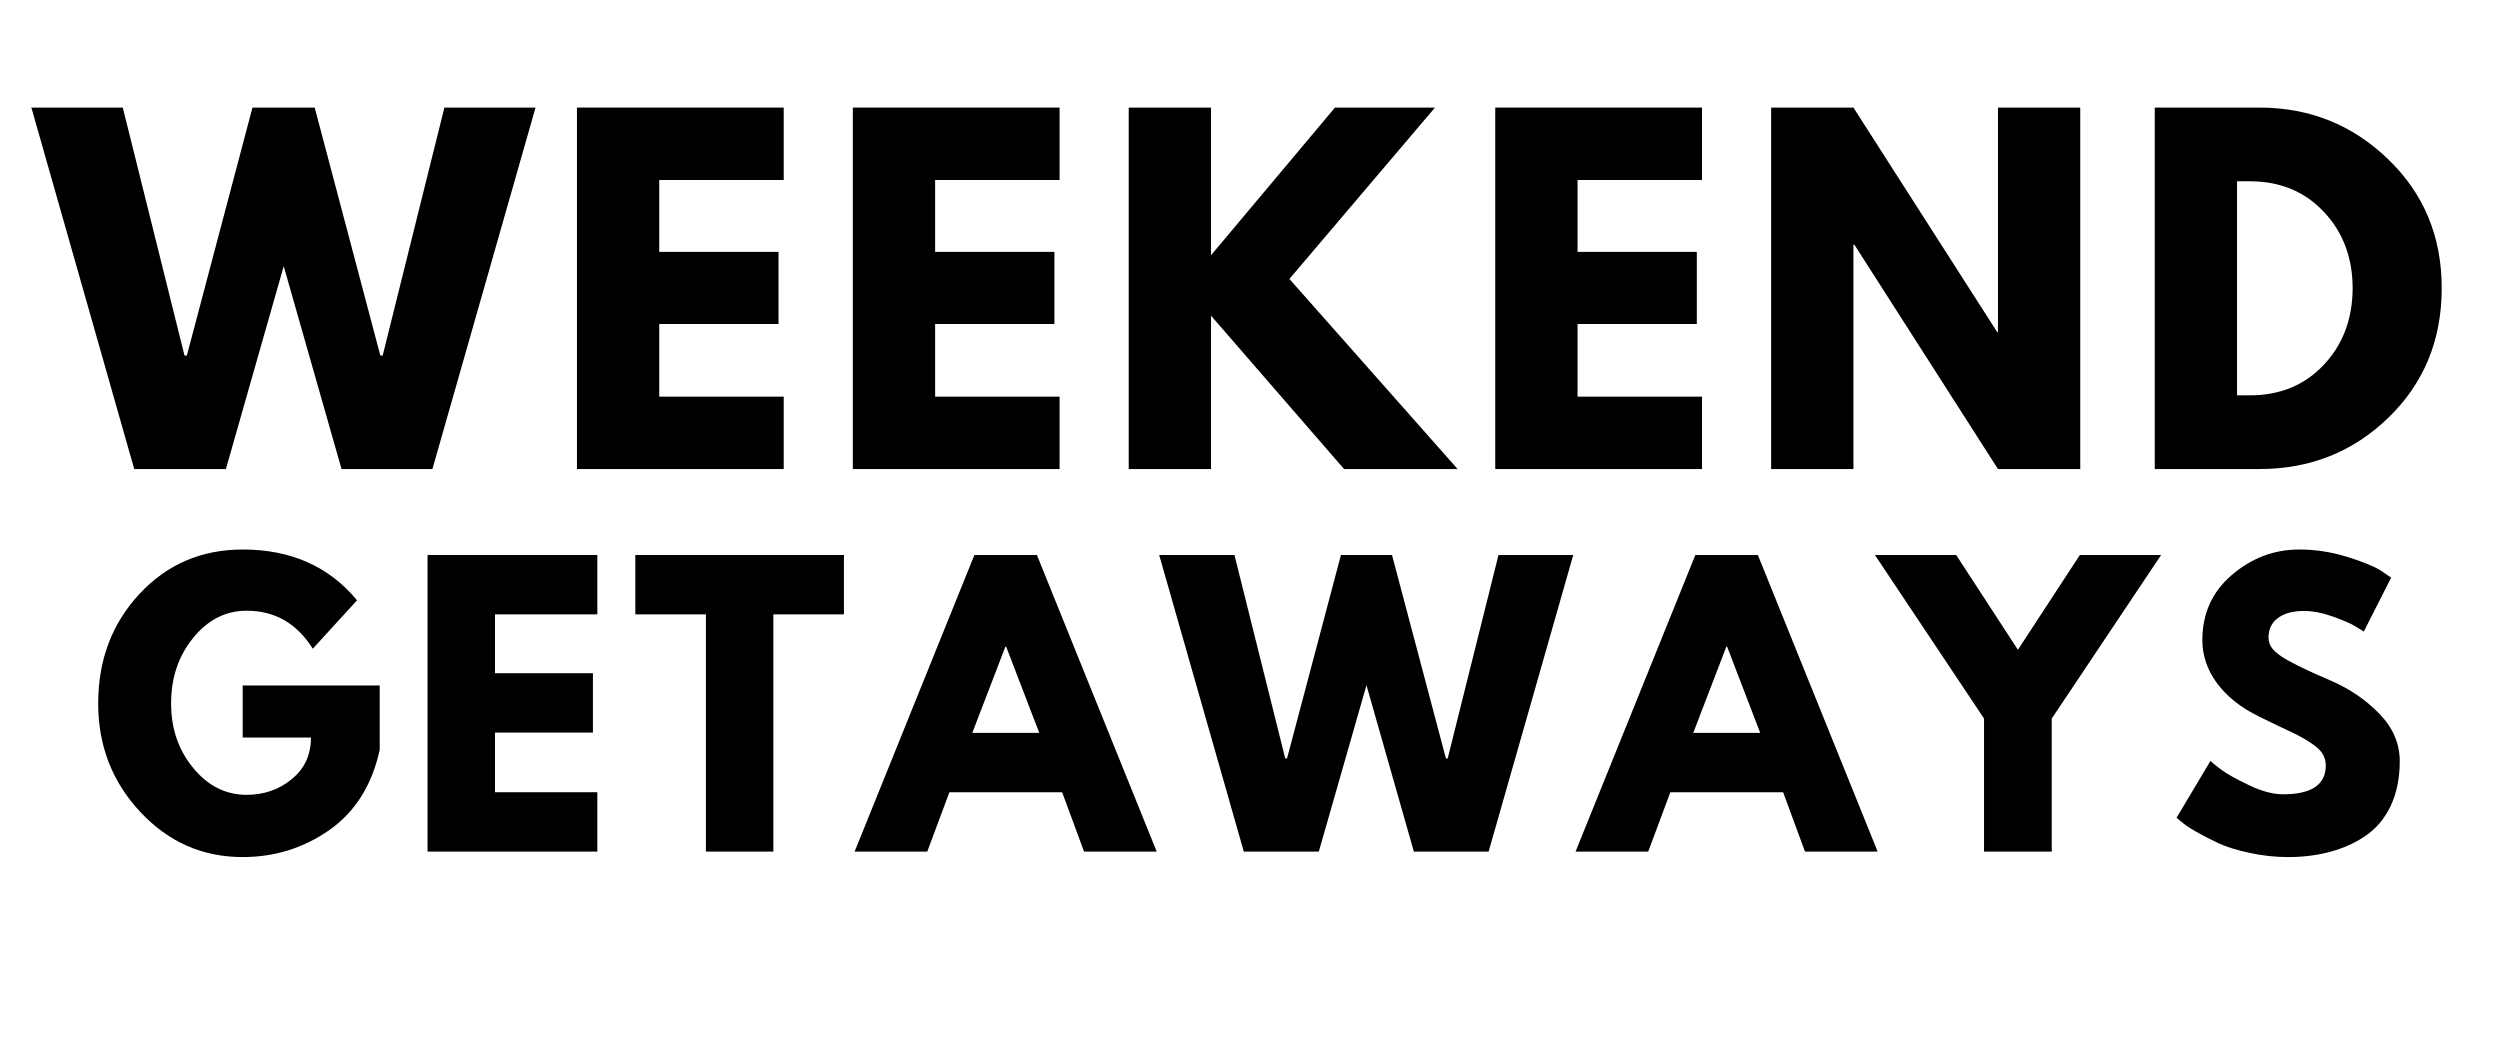
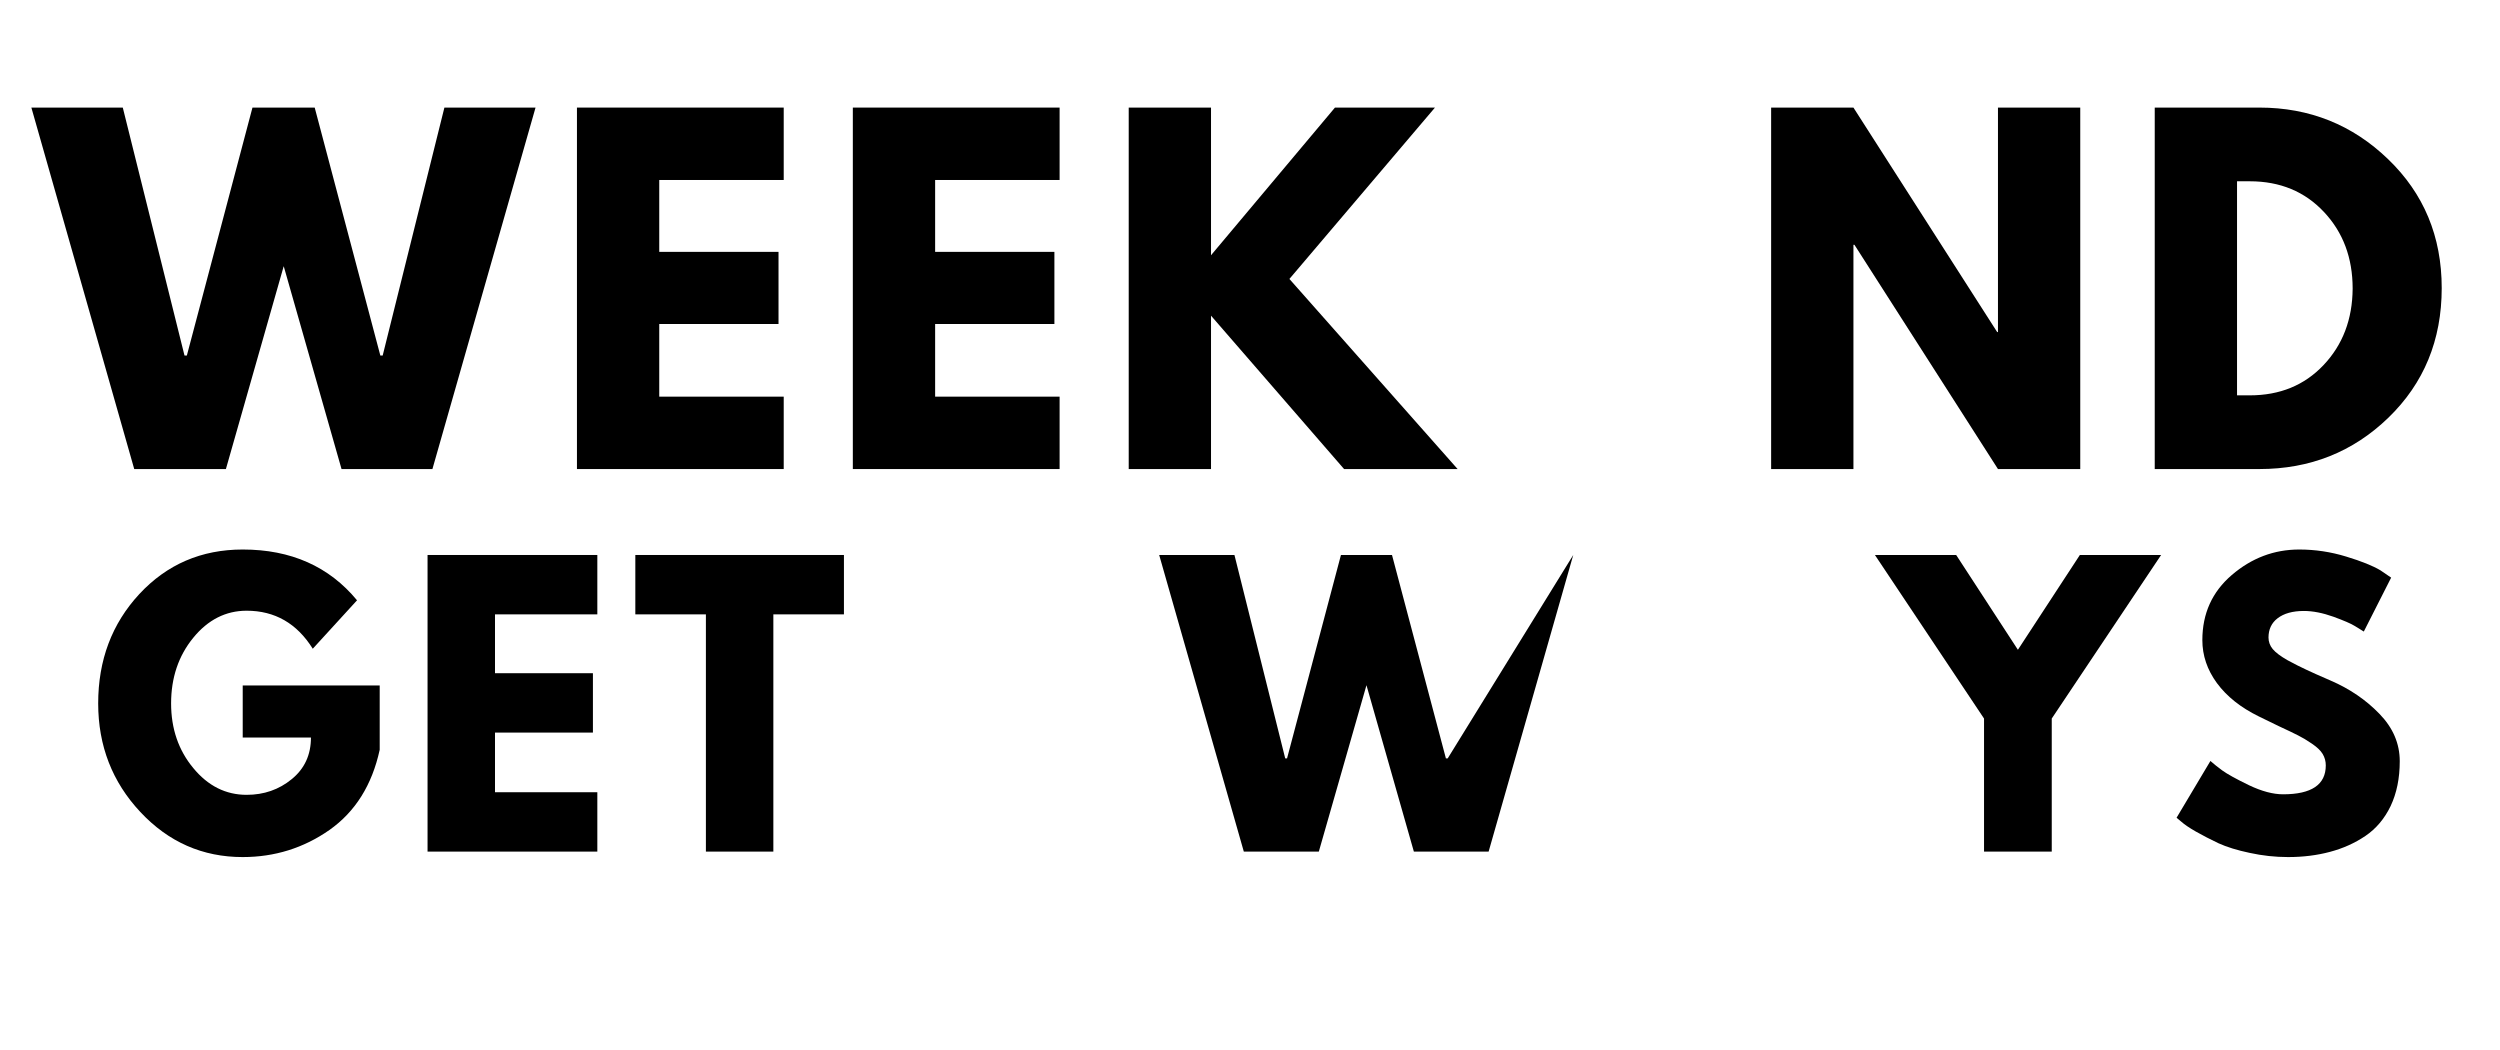
<svg xmlns="http://www.w3.org/2000/svg" width="200" viewBox="0 0 150 63" height="84" preserveAspectRatio="xMidYMid meet">
  <defs>
    <g />
  </defs>
  <g fill="#000000" fill-opacity="1">
    <g transform="translate(2.273, 28.143)">
      <g>
        <path d="M 18.219 0 L 14.75 -12.172 L 11.281 0 L 5.781 0 L -0.391 -21.688 L 5.094 -21.688 L 8.797 -6.812 L 8.938 -6.812 L 12.875 -21.688 L 16.609 -21.688 L 20.547 -6.812 L 20.688 -6.812 L 24.391 -21.688 L 29.859 -21.688 L 23.672 0 Z M 18.219 0 " />
      </g>
    </g>
  </g>
  <g fill="#000000" fill-opacity="1">
    <g transform="translate(33.039, 28.143)">
      <g>
        <path d="M 13.984 -21.688 L 13.984 -17.344 L 6.516 -17.344 L 6.516 -13.031 L 13.672 -13.031 L 13.672 -8.703 L 6.516 -8.703 L 6.516 -4.344 L 13.984 -4.344 L 13.984 0 L 1.578 0 L 1.578 -21.688 Z M 13.984 -21.688 " />
      </g>
    </g>
  </g>
  <g fill="#000000" fill-opacity="1">
    <g transform="translate(49.592, 28.143)">
      <g>
        <path d="M 13.984 -21.688 L 13.984 -17.344 L 6.516 -17.344 L 6.516 -13.031 L 13.672 -13.031 L 13.672 -8.703 L 6.516 -8.703 L 6.516 -4.344 L 13.984 -4.344 L 13.984 0 L 1.578 0 L 1.578 -21.688 Z M 13.984 -21.688 " />
      </g>
    </g>
  </g>
  <g fill="#000000" fill-opacity="1">
    <g transform="translate(66.145, 28.143)">
      <g>
        <path d="M 21.312 0 L 14.5 0 L 6.516 -9.203 L 6.516 0 L 1.578 0 L 1.578 -21.688 L 6.516 -21.688 L 6.516 -12.828 L 13.953 -21.688 L 19.953 -21.688 L 11.219 -11.406 Z M 21.312 0 " />
      </g>
    </g>
  </g>
  <g fill="#000000" fill-opacity="1">
    <g transform="translate(88.137, 28.143)">
      <g>
-         <path d="M 13.984 -21.688 L 13.984 -17.344 L 6.516 -17.344 L 6.516 -13.031 L 13.672 -13.031 L 13.672 -8.703 L 6.516 -8.703 L 6.516 -4.344 L 13.984 -4.344 L 13.984 0 L 1.578 0 L 1.578 -21.688 Z M 13.984 -21.688 " />
-       </g>
+         </g>
    </g>
  </g>
  <g fill="#000000" fill-opacity="1">
    <g transform="translate(104.69, 28.143)">
      <g>
        <path d="M 6.516 -13.453 L 6.516 0 L 1.578 0 L 1.578 -21.688 L 6.516 -21.688 L 15.141 -8.219 L 15.188 -8.219 L 15.188 -21.688 L 20.125 -21.688 L 20.125 0 L 15.188 0 L 6.578 -13.453 Z M 6.516 -13.453 " />
      </g>
    </g>
  </g>
  <g fill="#000000" fill-opacity="1">
    <g transform="translate(127.706, 28.143)">
      <g>
        <path d="M 1.578 -21.688 L 7.859 -21.688 C 10.867 -21.688 13.441 -20.656 15.578 -18.594 C 17.723 -16.531 18.797 -13.953 18.797 -10.859 C 18.797 -7.734 17.727 -5.141 15.594 -3.078 C 13.469 -1.023 10.891 0 7.859 0 L 1.578 0 Z M 6.516 -4.422 L 7.281 -4.422 C 9.082 -4.422 10.555 -5.023 11.703 -6.234 C 12.859 -7.453 13.441 -8.984 13.453 -10.828 C 13.453 -12.672 12.879 -14.203 11.734 -15.422 C 10.586 -16.648 9.102 -17.266 7.281 -17.266 L 6.516 -17.266 Z M 6.516 -4.422 " />
      </g>
    </g>
  </g>
  <g fill="#000000" fill-opacity="1">
    <g transform="translate(148.417, 28.143)">
      <g />
    </g>
  </g>
  <g fill="#000000" fill-opacity="1">
    <g transform="translate(5.391, 51.096)">
      <g>
        <path d="M 17.391 -9.969 L 17.391 -6.109 C 16.93 -3.992 15.926 -2.391 14.375 -1.297 C 12.82 -0.211 11.086 0.328 9.172 0.328 C 6.766 0.328 4.719 -0.57 3.031 -2.375 C 1.344 -4.176 0.5 -6.348 0.5 -8.891 C 0.5 -11.484 1.32 -13.672 2.969 -15.453 C 4.625 -17.234 6.691 -18.125 9.172 -18.125 C 12.066 -18.125 14.352 -17.109 16.031 -15.078 L 13.375 -12.172 C 12.426 -13.691 11.102 -14.453 9.406 -14.453 C 8.156 -14.453 7.086 -13.91 6.203 -12.828 C 5.316 -11.742 4.875 -10.43 4.875 -8.891 C 4.875 -7.379 5.316 -6.086 6.203 -5.016 C 7.086 -3.941 8.156 -3.406 9.406 -3.406 C 10.445 -3.406 11.348 -3.719 12.109 -4.344 C 12.879 -4.969 13.266 -5.801 13.266 -6.844 L 9.172 -6.844 L 9.172 -9.969 Z M 17.391 -9.969 " />
      </g>
    </g>
  </g>
  <g fill="#000000" fill-opacity="1">
    <g transform="translate(24.356, 51.096)">
      <g>
        <path d="M 11.484 -17.797 L 11.484 -14.234 L 5.344 -14.234 L 5.344 -10.703 L 11.219 -10.703 L 11.219 -7.141 L 5.344 -7.141 L 5.344 -3.562 L 11.484 -3.562 L 11.484 0 L 1.297 0 L 1.297 -17.797 Z M 11.484 -17.797 " />
      </g>
    </g>
  </g>
  <g fill="#000000" fill-opacity="1">
    <g transform="translate(37.948, 51.096)">
      <g>
        <path d="M 0.172 -14.234 L 0.172 -17.797 L 12.688 -17.797 L 12.688 -14.234 L 8.453 -14.234 L 8.453 0 L 4.406 0 L 4.406 -14.234 Z M 0.172 -14.234 " />
      </g>
    </g>
  </g>
  <g fill="#000000" fill-opacity="1">
    <g transform="translate(51.886, 51.096)">
      <g>
-         <path d="M 10.328 -17.797 L 17.516 0 L 13.156 0 L 11.844 -3.562 L 5.078 -3.562 L 3.75 0 L -0.609 0 L 6.578 -17.797 Z M 10.469 -7.125 L 8.484 -12.297 L 8.438 -12.297 L 6.453 -7.125 Z M 10.469 -7.125 " />
-       </g>
+         </g>
    </g>
  </g>
  <g fill="#000000" fill-opacity="1">
    <g transform="translate(69.879, 51.096)">
      <g>
-         <path d="M 14.953 0 L 12.109 -9.984 L 9.25 0 L 4.75 0 L -0.328 -17.797 L 4.188 -17.797 L 7.234 -5.594 L 7.344 -5.594 L 10.578 -17.797 L 13.641 -17.797 L 16.875 -5.594 L 16.984 -5.594 L 20.031 -17.797 L 24.516 -17.797 L 19.438 0 Z M 14.953 0 " />
+         <path d="M 14.953 0 L 12.109 -9.984 L 9.25 0 L 4.75 0 L -0.328 -17.797 L 4.188 -17.797 L 7.234 -5.594 L 7.344 -5.594 L 10.578 -17.797 L 13.641 -17.797 L 16.875 -5.594 L 16.984 -5.594 L 24.516 -17.797 L 19.438 0 Z M 14.953 0 " />
      </g>
    </g>
  </g>
  <g fill="#000000" fill-opacity="1">
    <g transform="translate(95.143, 51.096)">
      <g>
-         <path d="M 10.328 -17.797 L 17.516 0 L 13.156 0 L 11.844 -3.562 L 5.078 -3.562 L 3.75 0 L -0.609 0 L 6.578 -17.797 Z M 10.469 -7.125 L 8.484 -12.297 L 8.438 -12.297 L 6.453 -7.125 Z M 10.469 -7.125 " />
-       </g>
+         </g>
    </g>
  </g>
  <g fill="#000000" fill-opacity="1">
    <g transform="translate(113.136, 51.096)">
      <g>
        <path d="M -0.641 -17.797 L 4.234 -17.797 L 7.938 -12.109 L 11.656 -17.797 L 16.531 -17.797 L 9.969 -7.984 L 9.969 0 L 5.906 0 L 5.906 -7.984 Z M -0.641 -17.797 " />
      </g>
    </g>
  </g>
  <g fill="#000000" fill-opacity="1">
    <g transform="translate(130.094, 51.096)">
      <g>
        <path d="M 7.859 -18.125 C 8.816 -18.125 9.754 -17.984 10.672 -17.703 C 11.598 -17.422 12.285 -17.145 12.734 -16.875 L 13.375 -16.438 L 11.734 -13.203 C 11.609 -13.285 11.43 -13.395 11.203 -13.531 C 10.973 -13.676 10.539 -13.863 9.906 -14.094 C 9.27 -14.32 8.68 -14.438 8.141 -14.438 C 7.461 -14.438 6.938 -14.289 6.562 -14 C 6.195 -13.719 6.016 -13.332 6.016 -12.844 C 6.016 -12.594 6.098 -12.363 6.266 -12.156 C 6.441 -11.945 6.738 -11.723 7.156 -11.484 C 7.582 -11.254 7.953 -11.066 8.266 -10.922 C 8.578 -10.773 9.066 -10.555 9.734 -10.266 C 10.879 -9.773 11.859 -9.109 12.672 -8.266 C 13.484 -7.43 13.891 -6.484 13.891 -5.422 C 13.891 -4.398 13.707 -3.504 13.344 -2.734 C 12.977 -1.973 12.473 -1.375 11.828 -0.938 C 11.191 -0.508 10.484 -0.191 9.703 0.016 C 8.93 0.223 8.094 0.328 7.188 0.328 C 6.406 0.328 5.641 0.242 4.891 0.078 C 4.148 -0.078 3.523 -0.27 3.016 -0.5 C 2.516 -0.738 2.062 -0.973 1.656 -1.203 C 1.258 -1.43 0.969 -1.629 0.781 -1.797 L 0.5 -2.031 L 2.531 -5.438 C 2.695 -5.289 2.93 -5.102 3.234 -4.875 C 3.535 -4.656 4.07 -4.359 4.844 -3.984 C 5.613 -3.617 6.297 -3.438 6.891 -3.438 C 8.598 -3.438 9.453 -4.016 9.453 -5.172 C 9.453 -5.422 9.391 -5.648 9.266 -5.859 C 9.141 -6.066 8.922 -6.273 8.609 -6.484 C 8.305 -6.691 8.035 -6.852 7.797 -6.969 C 7.555 -7.094 7.164 -7.281 6.625 -7.531 C 6.094 -7.789 5.695 -7.984 5.438 -8.109 C 4.352 -8.641 3.516 -9.305 2.922 -10.109 C 2.336 -10.91 2.047 -11.77 2.047 -12.688 C 2.047 -14.281 2.633 -15.582 3.812 -16.594 C 5 -17.613 6.348 -18.125 7.859 -18.125 Z M 7.859 -18.125 " />
      </g>
    </g>
  </g>
</svg>